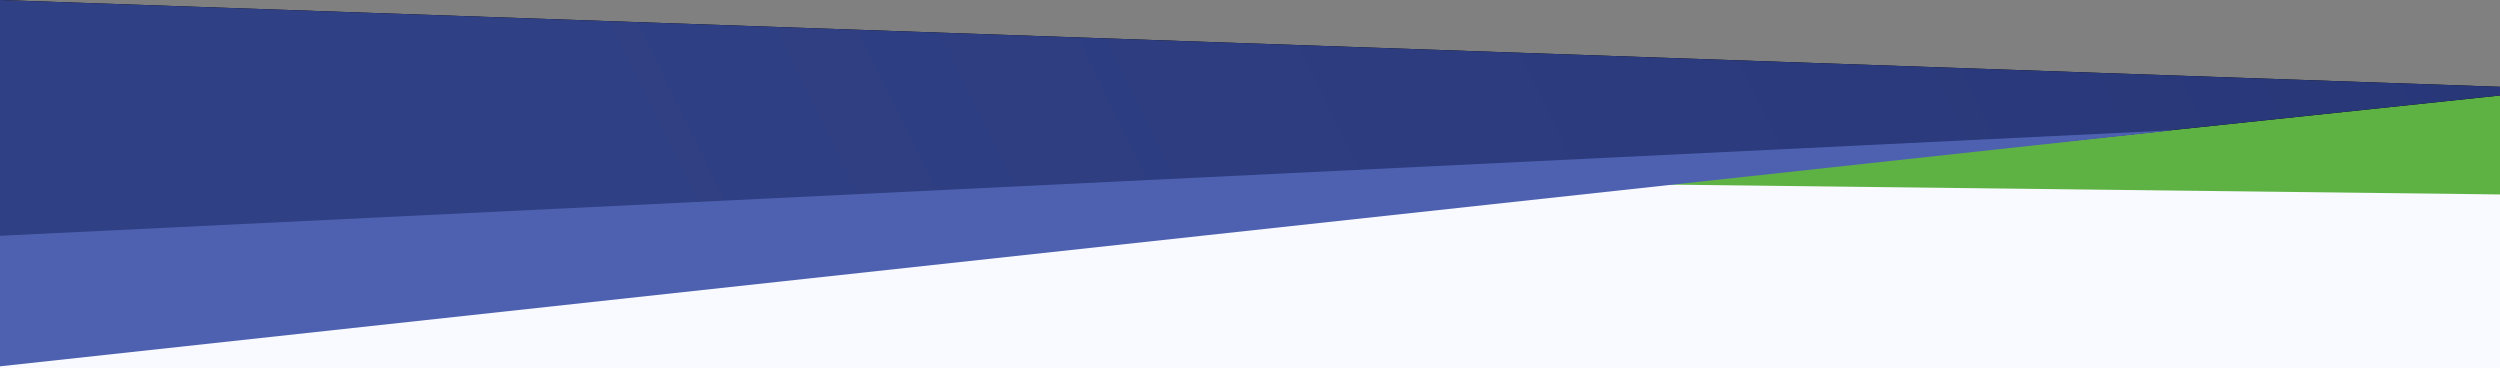
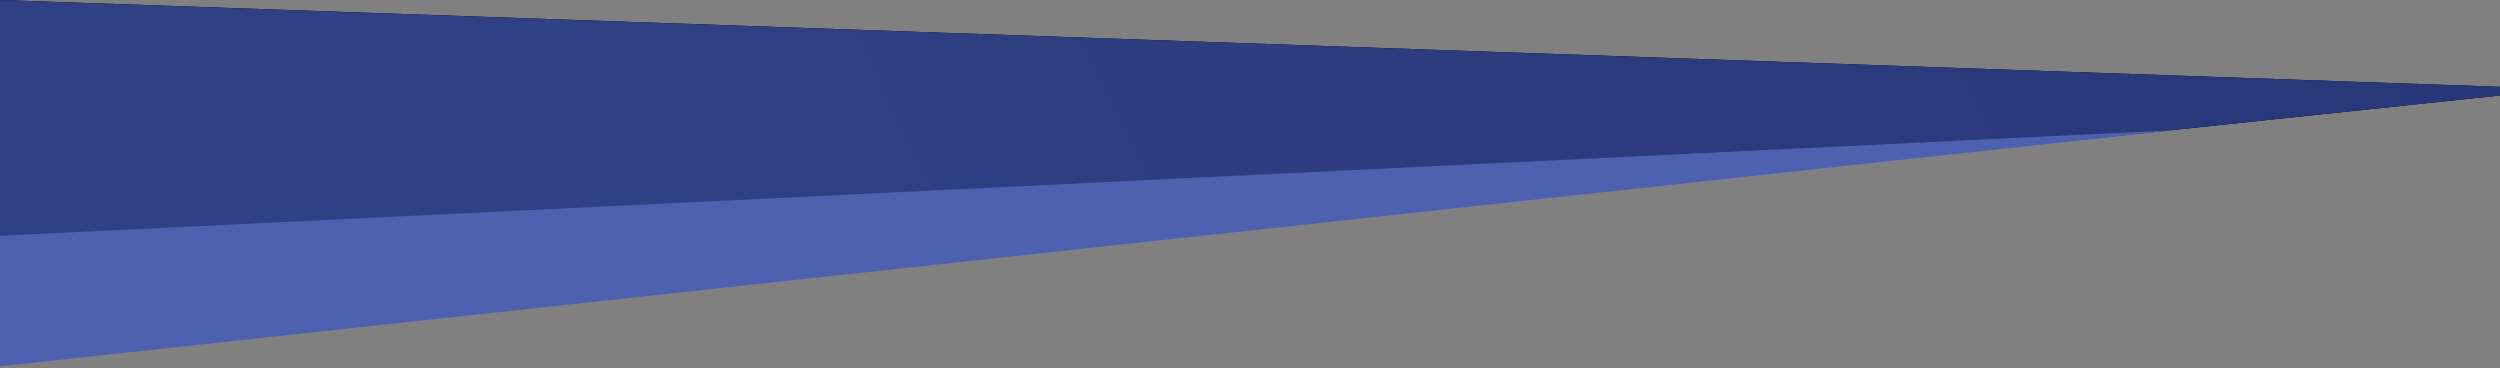
<svg xmlns="http://www.w3.org/2000/svg" width="1440px" height="212px" viewBox="0 0 1440 212" version="1.1">
  <rect x="0" y="0" width="1440" height="212" fill="#808080" stroke="none" />
  <title>header-bg</title>
  <defs>
    <linearGradient x1="-1.521%" y1="46.244%" x2="75.427%" y2="51.621%" id="linearGradient-1">
      <stop stop-color="#273778" offset="0%" />
      <stop stop-color="#304084" offset="100%" />
    </linearGradient>
  </defs>
  <g id="Page-1" stroke="none" stroke-width="1" fill="none" fill-rule="evenodd">
    <g id="header-bg">
-       <rect id="Rectangle" fill="#f9faff" x="0" y="106" width="1440" height="106" />
-       <polygon id="Path" fill="#5EB244 " fill-rule="nonzero" transform="translate(906.5, 83.5) scale(-1, 1) translate(-906.5, -83.5) " points="373 112 1440 99.389 373 55" />
      <g id="Group" transform="translate(720, 103.5) scale(-1, 1) translate(-720, -103.5) " fill-rule="nonzero">
        <g id="prefix__b-link" fill="#000000">
          <polygon id="prefix__b" points="1440 0 0 50 0 55 1440 207" />
        </g>
        <g id="prefix__b-link" fill="url(#linearGradient-1)">
          <polygon id="prefix__b" points="1440 0 0 50 0 55 1440 207" />
        </g>
      </g>
      <polygon id="Path" fill="#4E61B1" fill-rule="nonzero" points="0 211 0 135.82 1252 75" />
    </g>
  </g>
</svg>